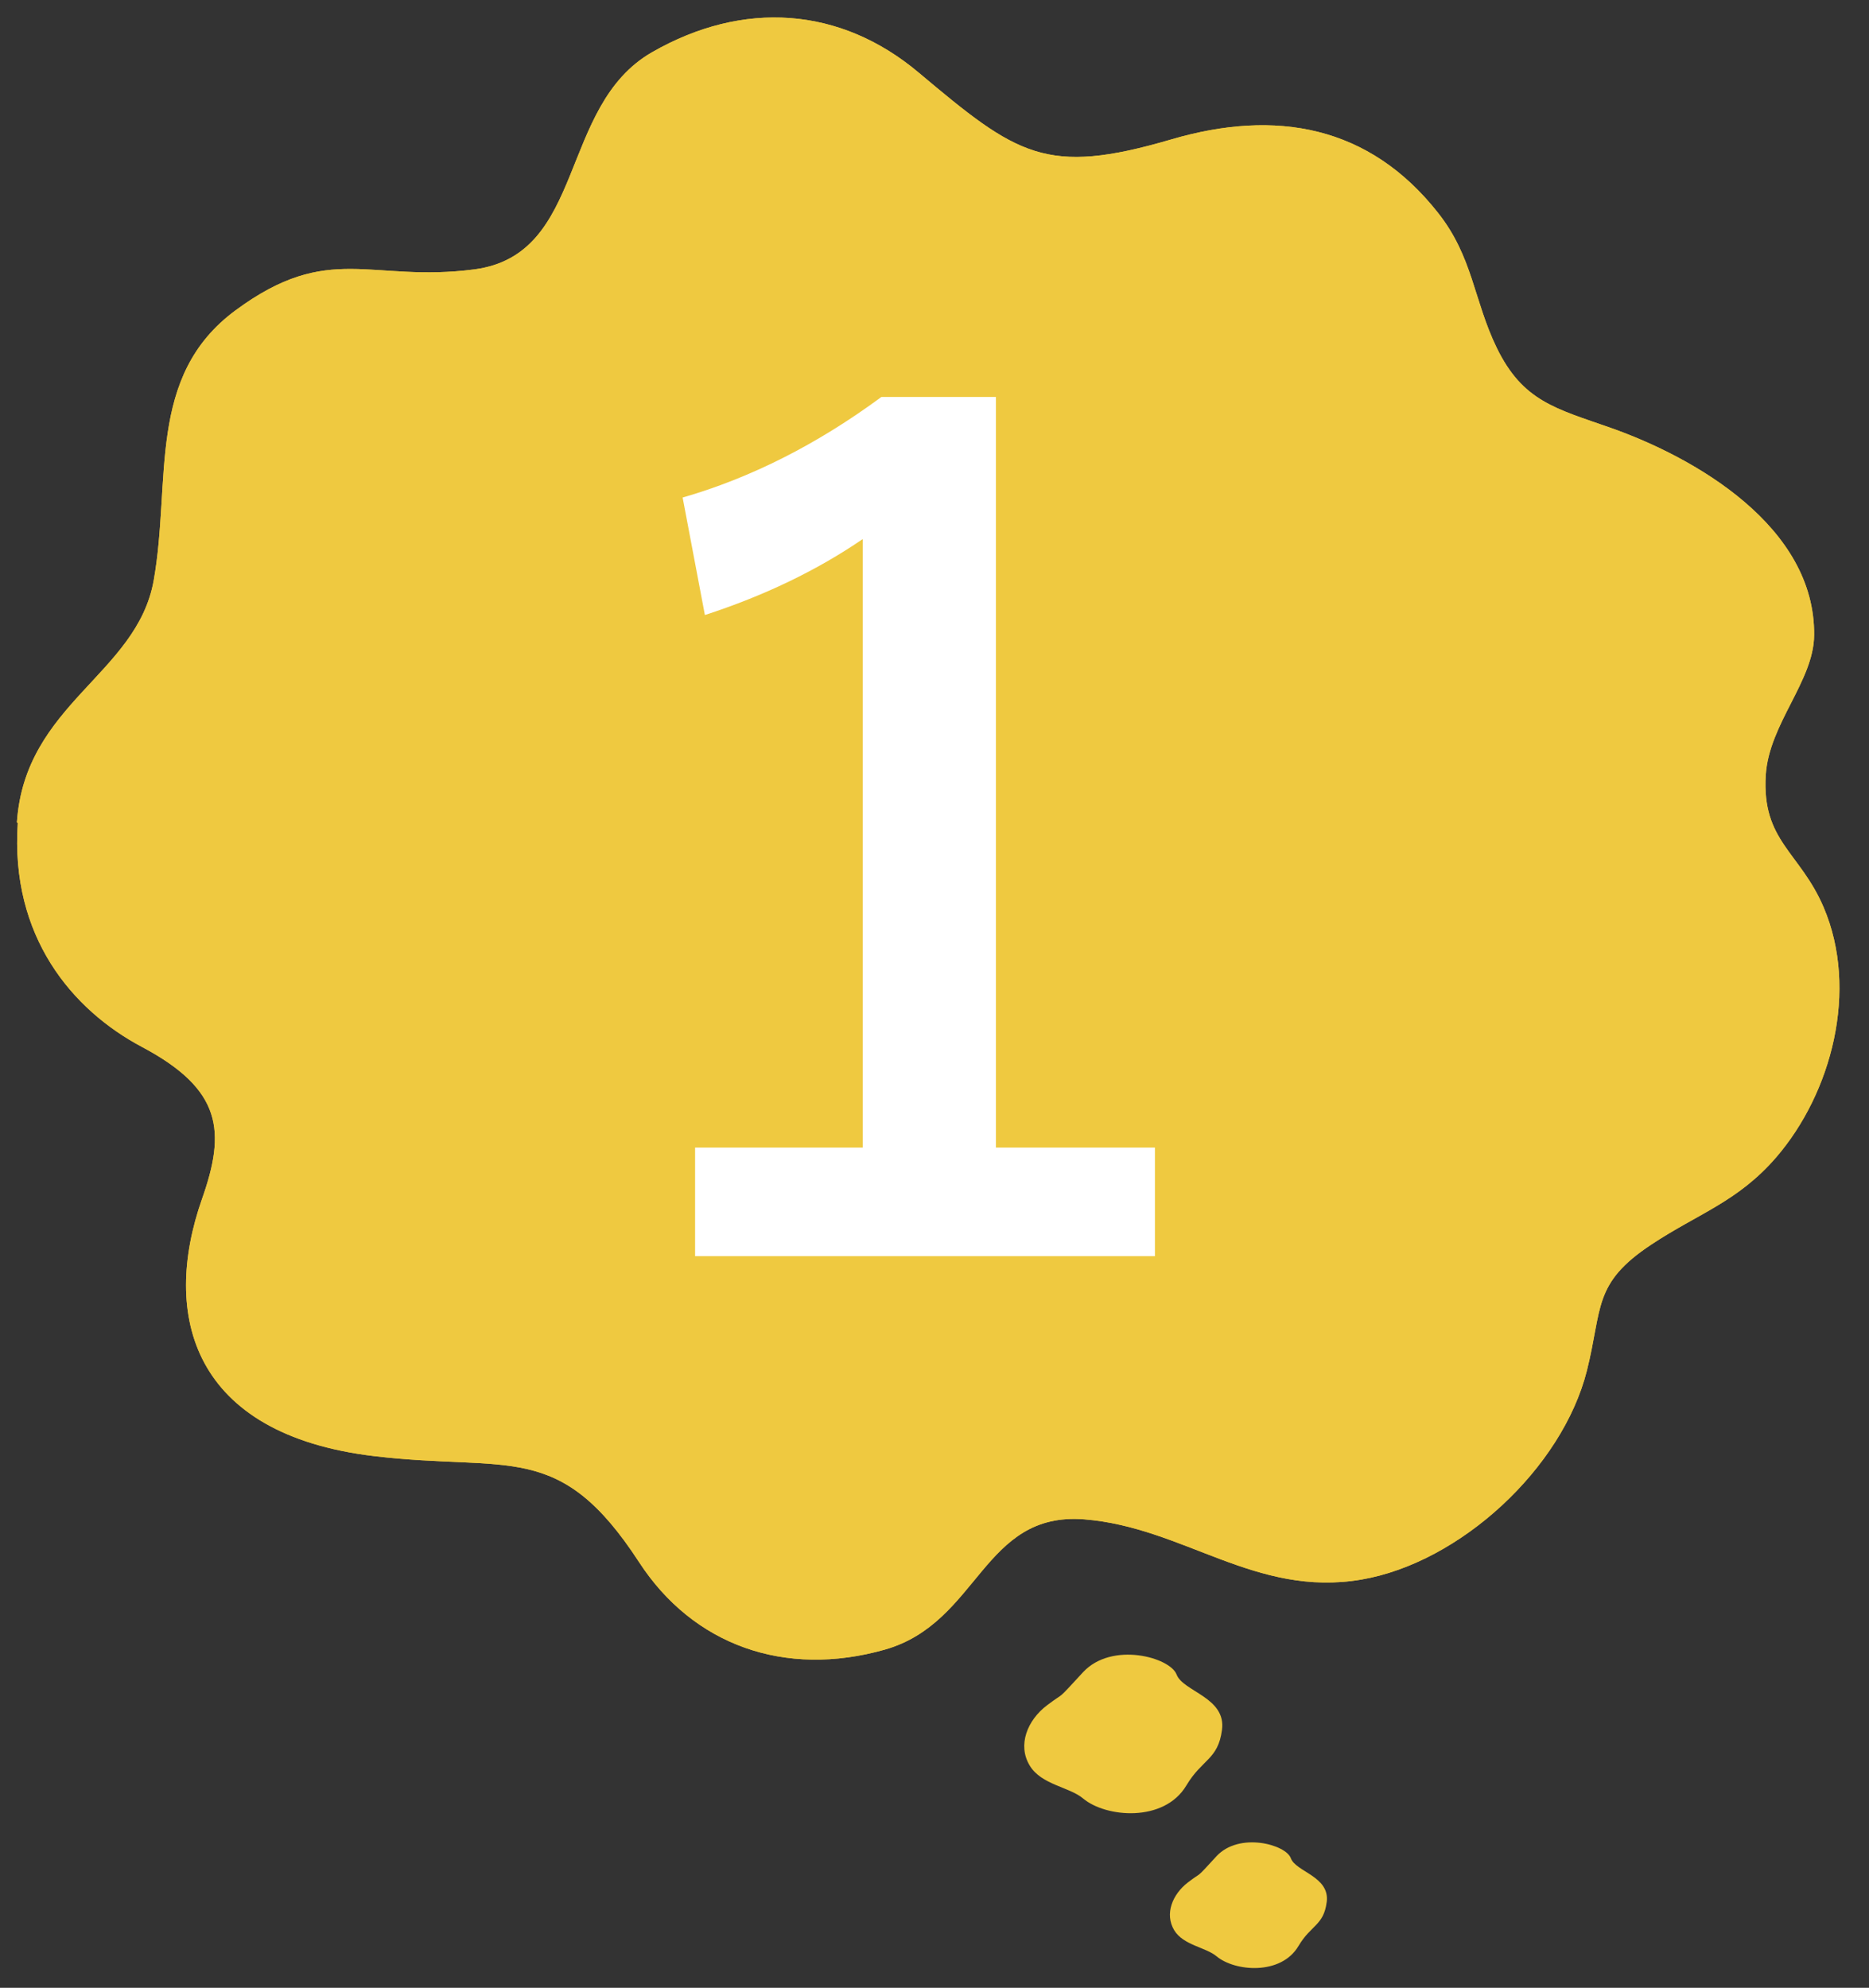
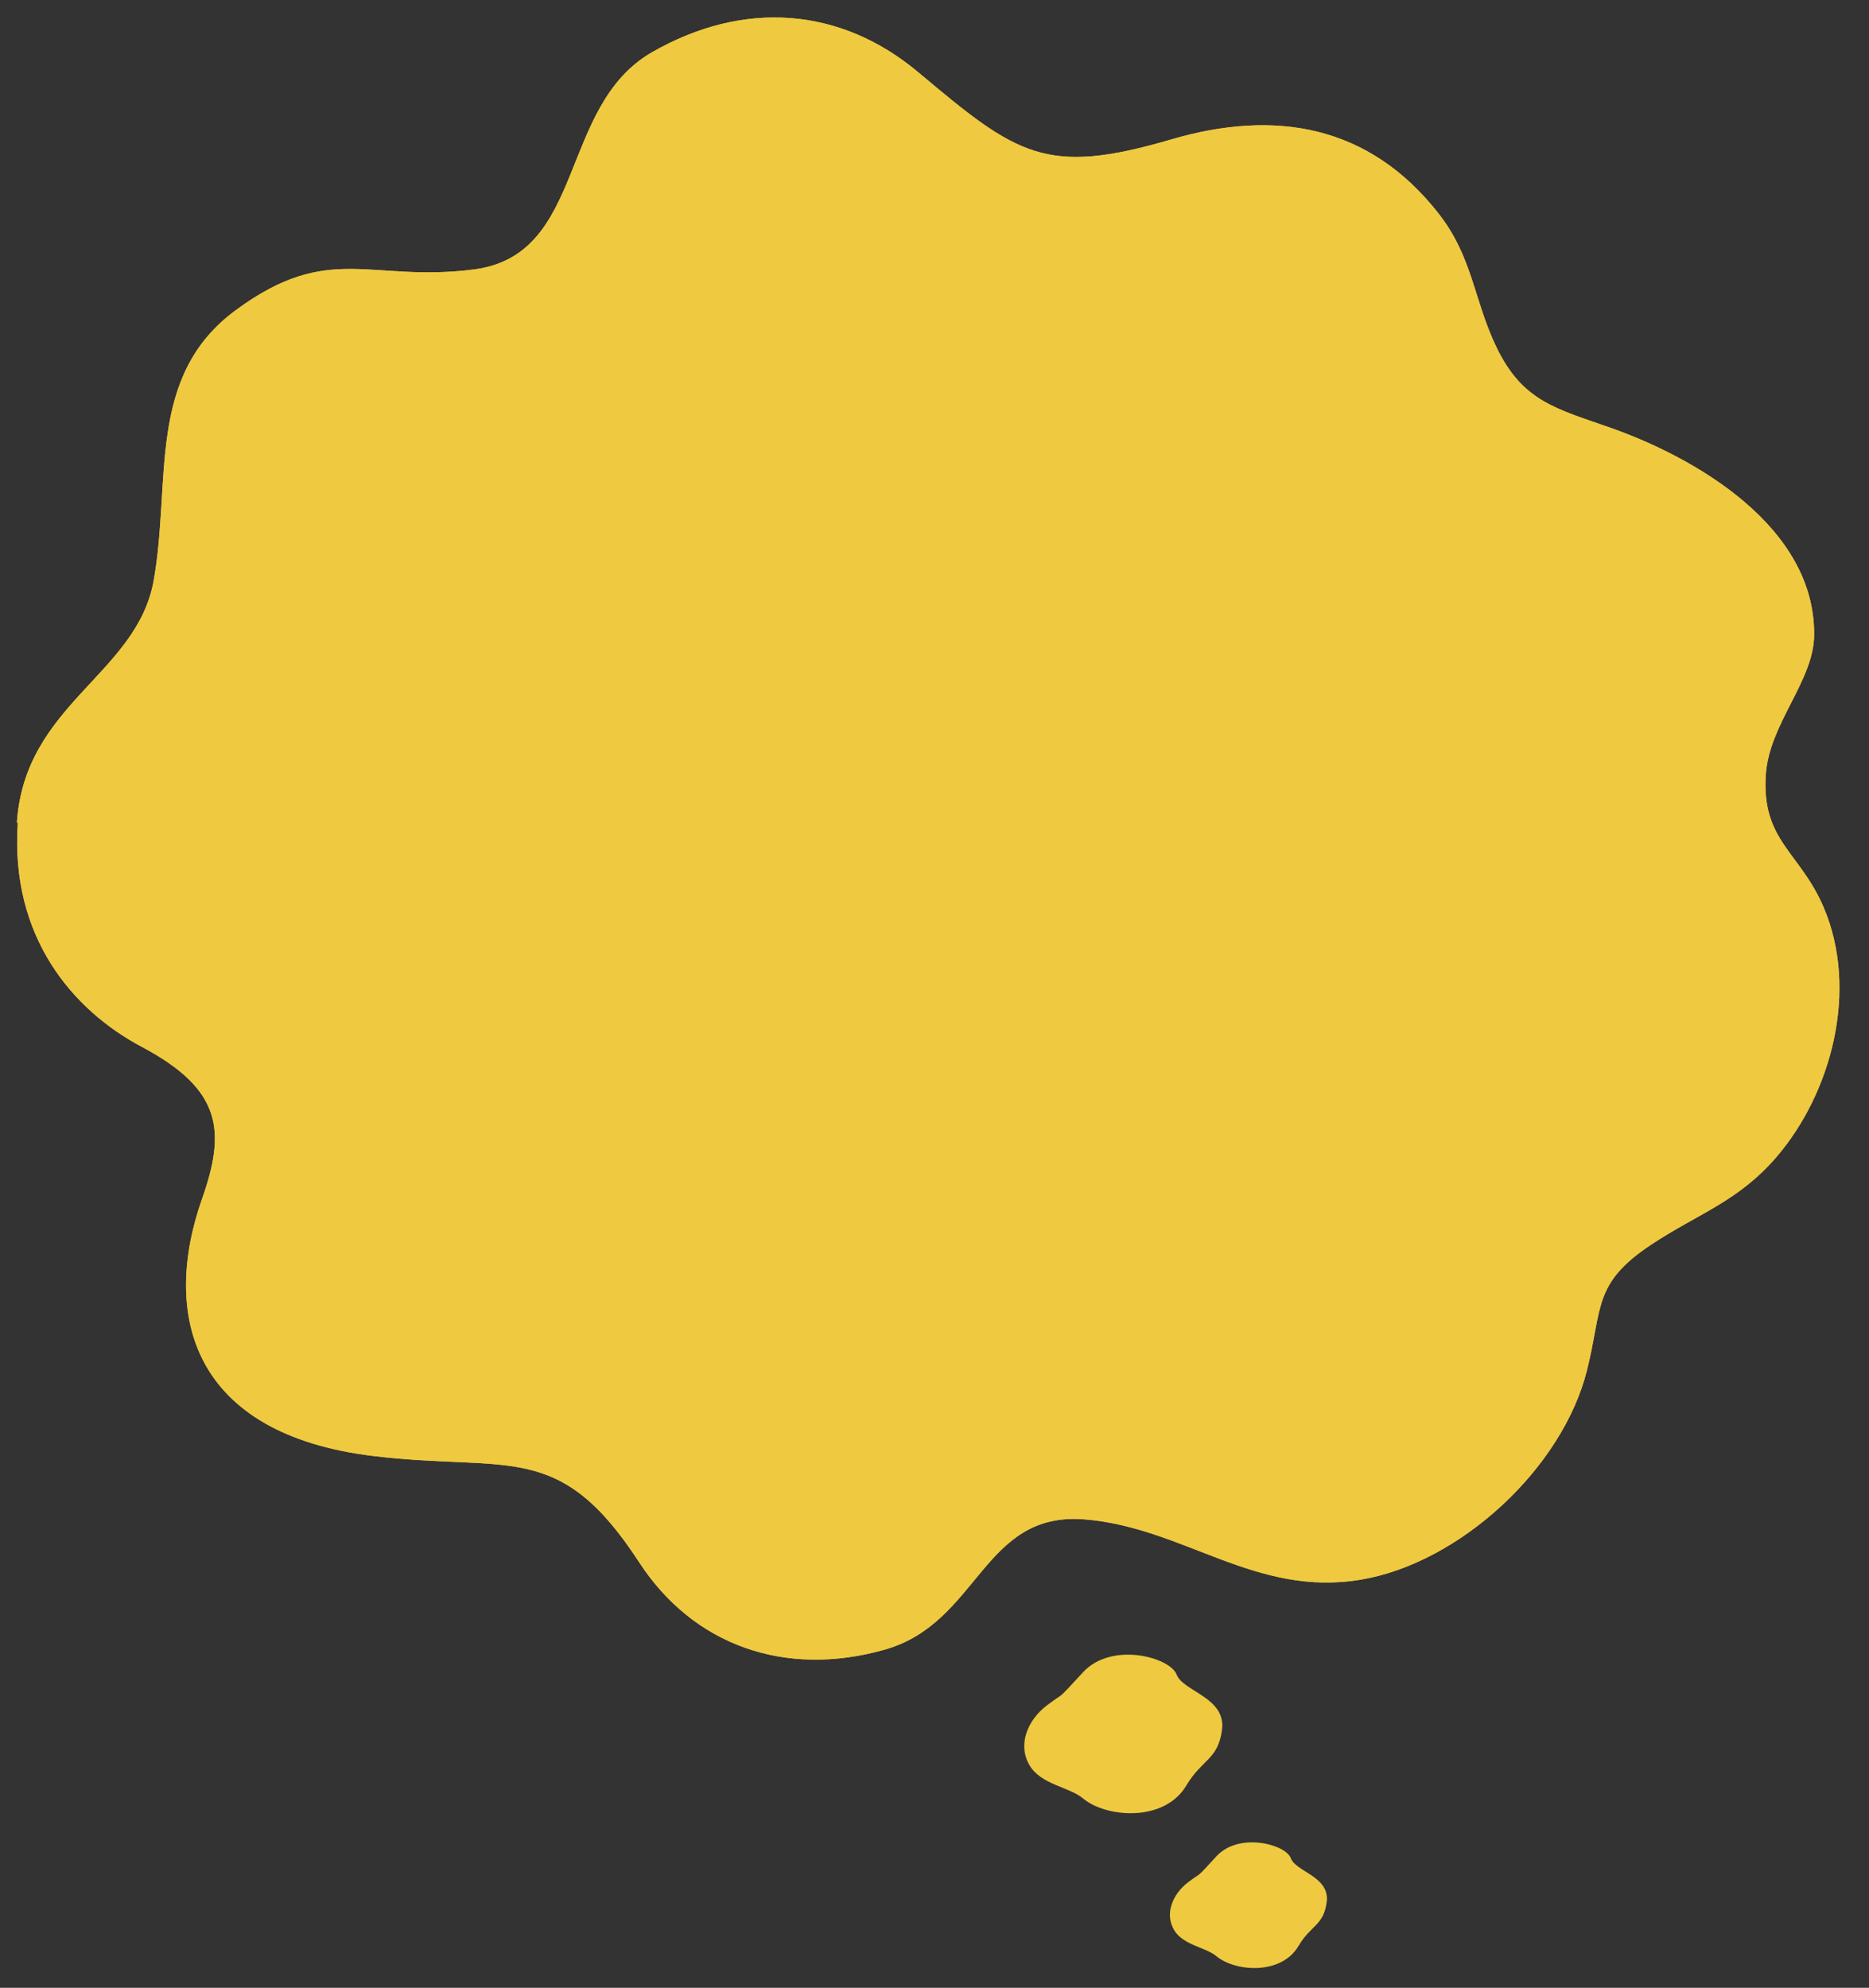
<svg xmlns="http://www.w3.org/2000/svg" id="_レイヤー_26" data-name="レイヤー 26" viewBox="0 0 63 67">
  <rect x="0" y="0" width="63" height="67" fill="#333333" stroke="none" />
  <defs>
    <style>
      .cls-1 {
        fill: #efc940;
      }

      .cls-1, .cls-2 {
        stroke-width: 0px;
      }

      .cls-2 {
        fill: #fff;
      }
    </style>
  </defs>
  <g>
    <path class="cls-1" d="M.57,27.72c.27-4,4.04-4.98,4.61-8.15.6-3.36-.26-6.88,2.76-9.11,3.17-2.34,4.54-.92,8.05-1.38,3.78-.5,2.82-5.5,5.99-7.32C25.05,0,28.32.22,30.97,2.45c3.32,2.79,4.28,3.49,8.51,2.25,3.54-1.04,6.68-.46,8.99,2.47,1.18,1.49,1.2,2.94,1.98,4.55.88,1.81,1.99,2.05,3.84,2.7,2.87,1.01,6.9,3.34,6.86,6.99-.01,1.54-1.52,2.99-1.63,4.71-.14,2.23,1.15,2.59,1.95,4.46,1.19,2.79.27,6.26-1.6,8.43-1.3,1.5-2.61,1.88-4.21,2.94-1.98,1.31-1.64,2.14-2.17,4.25-.83,3.29-4.27,6.47-7.6,7.04-3.58.61-5.98-1.76-9.34-2.03-3.44-.27-3.54,3.48-6.72,4.39-3.38.96-6.47-.15-8.29-2.95-2.69-4.13-4.37-3.03-8.92-3.57-6.15-.73-7.19-4.75-5.81-8.67.8-2.27.69-3.68-2.02-5.12-2.36-1.25-4.45-3.73-4.19-7.55Z" />
    <g>
      <path class="cls-1" d="M41.19,58.31c.15-1.1-1.31-1.29-1.53-1.87-.22-.58-2.18-1.12-3.15-.08-.96,1.04-.56.62-1.22,1.12-.66.5-1,1.34-.58,2.03.39.65,1.34.72,1.8,1.11.76.64,2.73.82,3.48-.44.53-.89,1.07-.87,1.2-1.87Z" />
      <path class="cls-1" d="M44.72,64.12c.12-.88-1.04-1.02-1.21-1.49-.17-.46-1.73-.89-2.5-.07-.76.83-.45.49-.97.89s-.79,1.06-.46,1.61c.31.51,1.06.57,1.43.88.61.51,2.17.65,2.76-.35.42-.71.85-.69.95-1.48Z" />
    </g>
  </g>
  <path class="cls-1" d="M.57,27.72c.27-4,4.04-4.98,4.61-8.15.6-3.36-.26-6.88,2.76-9.11,3.17-2.34,4.54-.92,8.05-1.38,3.78-.5,2.82-5.5,5.99-7.32C25.05,0,28.32.22,30.97,2.45c3.32,2.79,4.28,3.49,8.51,2.25,3.54-1.04,6.68-.46,8.99,2.47,1.18,1.49,1.2,2.94,1.98,4.55.88,1.81,1.99,2.05,3.84,2.7,2.87,1.01,6.9,3.34,6.86,6.99-.01,1.54-1.52,2.99-1.63,4.71-.14,2.23,1.15,2.59,1.95,4.46,1.19,2.79.27,6.26-1.6,8.43-1.3,1.5-2.61,1.88-4.21,2.94-1.98,1.31-1.64,2.14-2.17,4.25-.83,3.29-4.27,6.47-7.6,7.04-3.58.61-5.98-1.76-9.34-2.03-3.44-.27-3.54,3.48-6.72,4.39-3.38.96-6.47-.15-8.29-2.95-2.69-4.13-4.37-3.03-8.92-3.57-6.15-.73-7.19-4.75-5.81-8.67.8-2.27.69-3.68-2.02-5.12-2.36-1.25-4.45-3.73-4.19-7.55Z" />
-   <path class="cls-2" d="M33.57,13.38v25.3h5.36v3.66h-15.5v-3.66h5.65v-20.51c-1.55,1.06-3.32,1.91-5.32,2.56l-.75-3.96c2.29-.66,4.53-1.79,6.7-3.39h3.87Z" />
</svg>